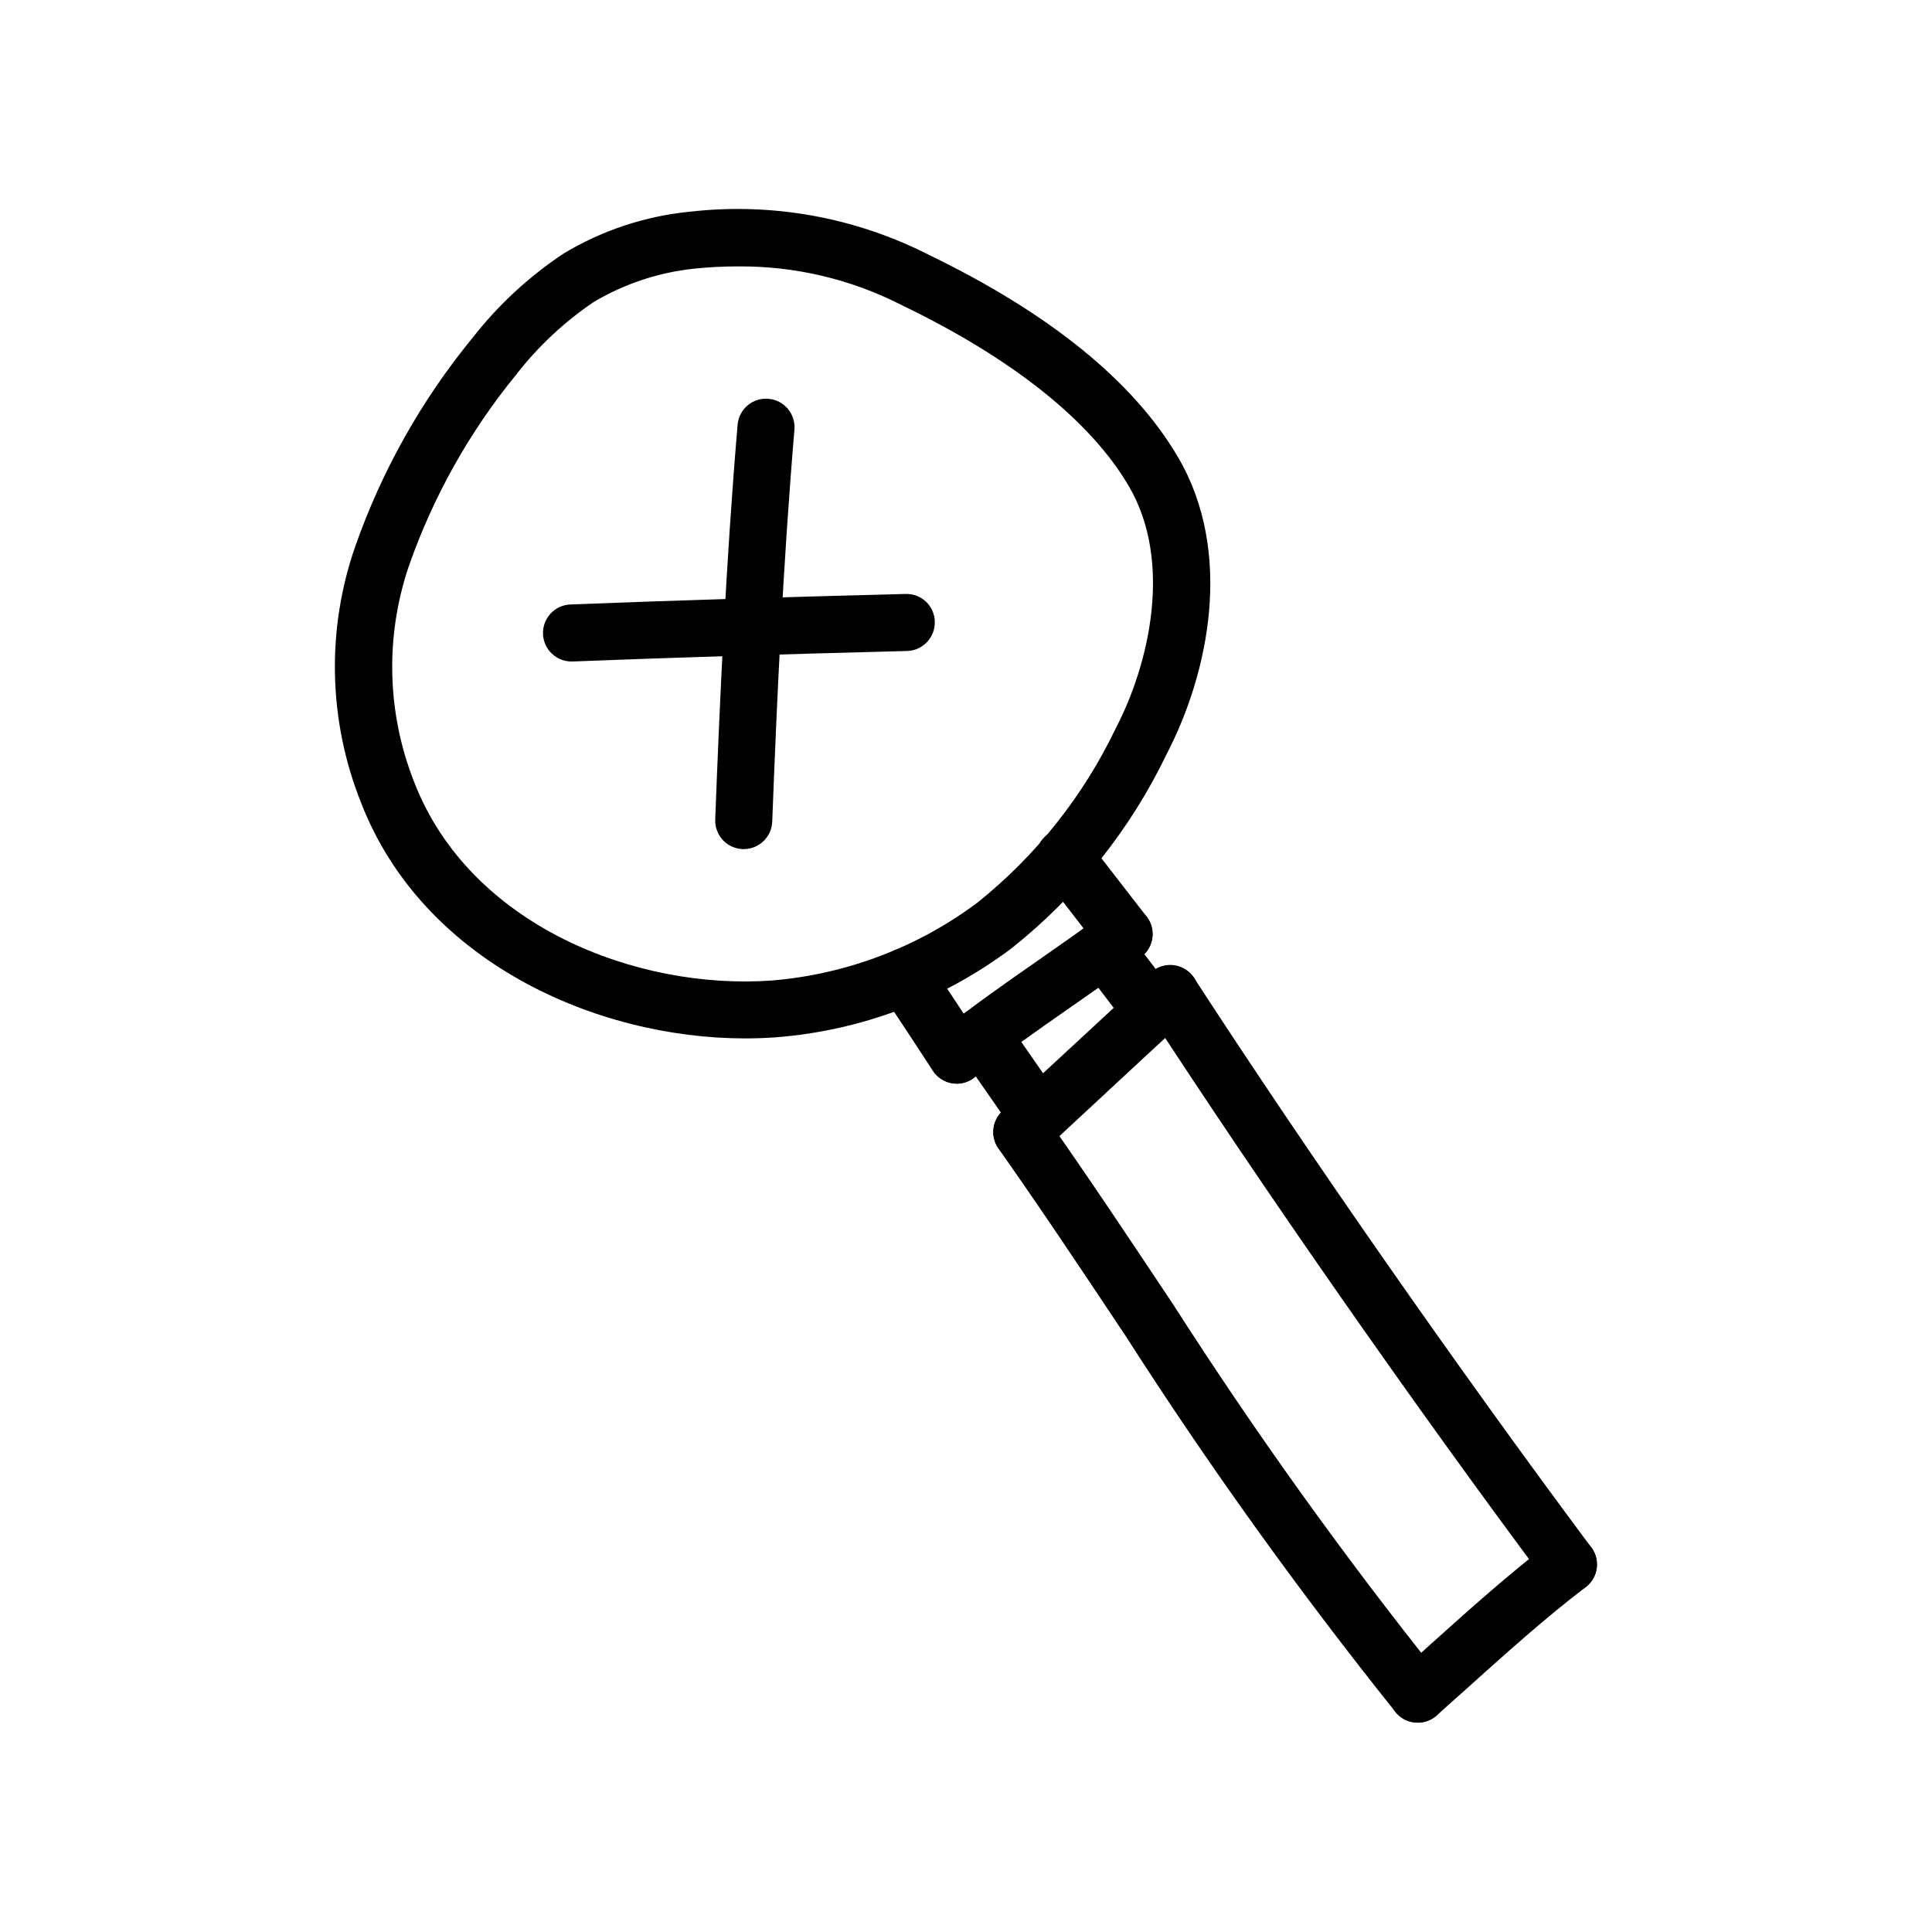
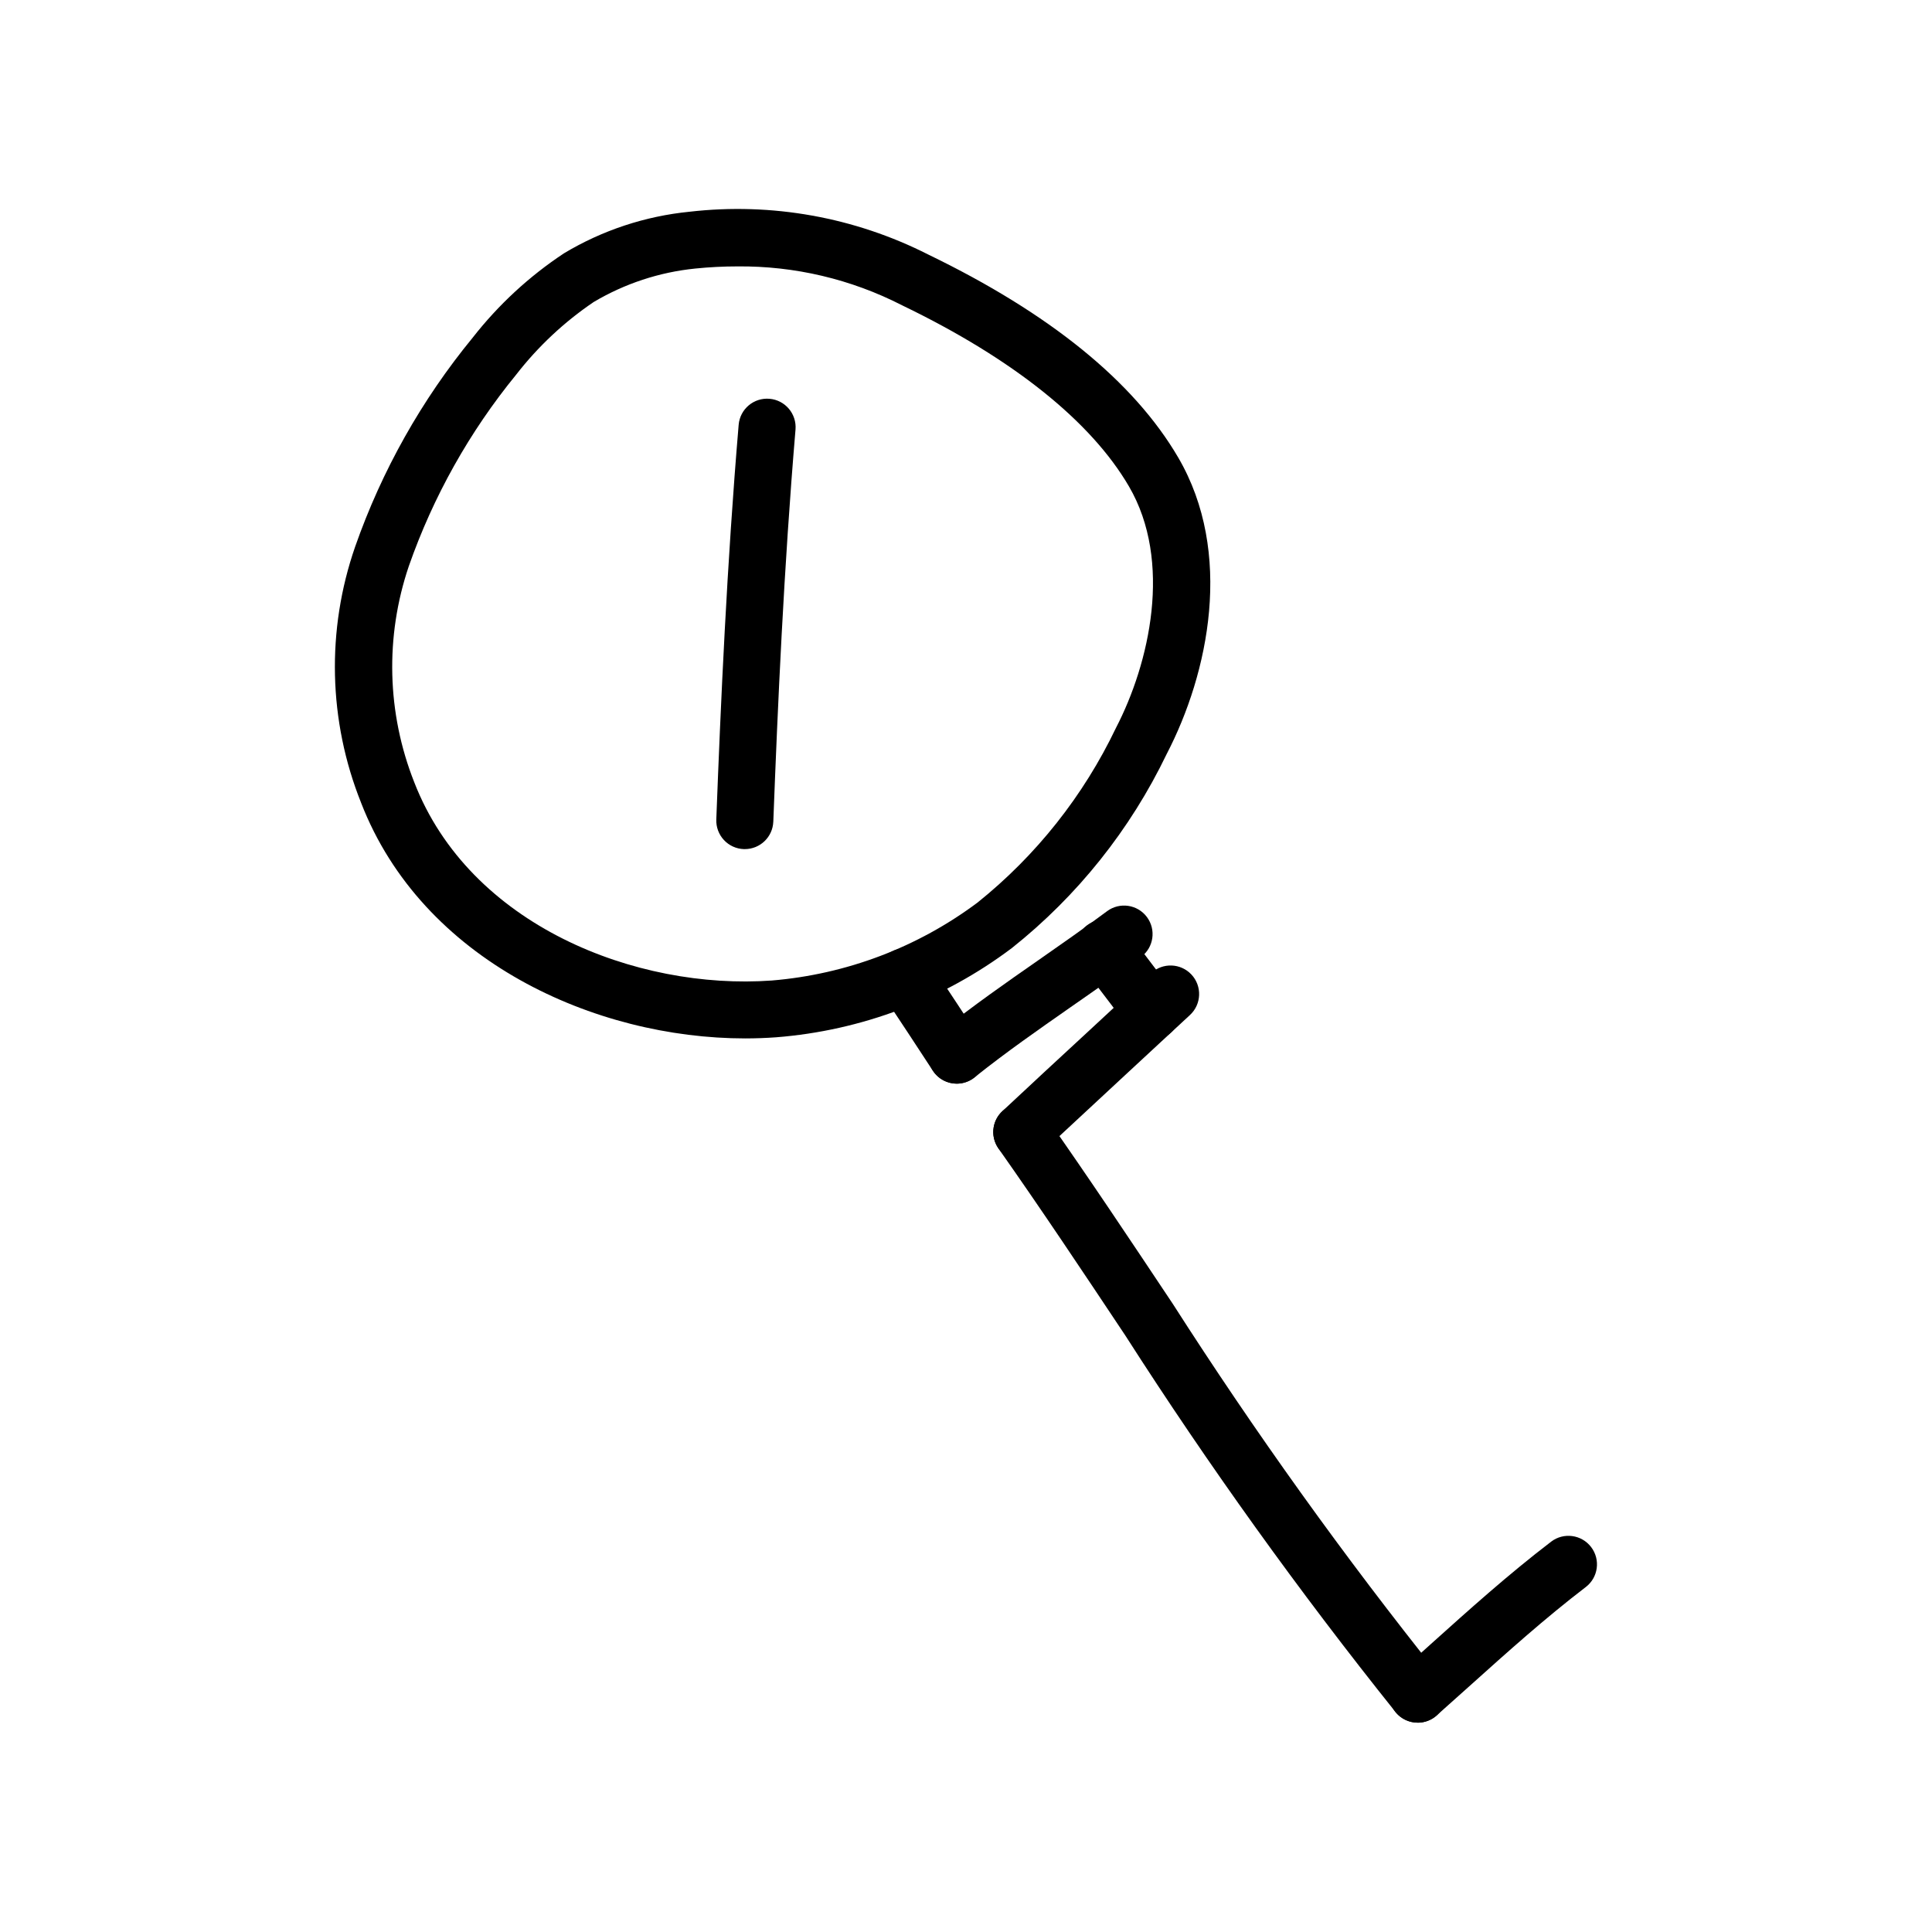
<svg xmlns="http://www.w3.org/2000/svg" fill="#000000" width="800px" height="800px" version="1.1" viewBox="144 144 512 512">
  <g>
    <path d="m341.5 419.19c-39.801 0-85.578-20.539-101.82-62.473h0.004c-8.676-21.691-9.23-45.785-1.562-67.852 7.066-20.156 17.617-38.914 31.172-55.418 6.805-8.699 14.969-16.238 24.18-22.328 10.145-6.09 21.516-9.848 33.289-11.012 21.727-2.496 43.707 1.445 63.211 11.336 32.207 15.574 54.504 33.668 66.262 53.797 14.742 25.227 8.086 57.148-3.059 78.594-9.617 20.004-23.633 37.57-41 51.391-18.172 13.691-39.879 21.906-62.562 23.672-2.668 0.191-5.371 0.289-8.117 0.293zm-2.113-204.59c-3.715 0-7.426 0.191-11.121 0.566-9.523 0.961-18.723 3.992-26.953 8.883-7.801 5.289-14.723 11.773-20.504 19.215-12.375 15.133-22.008 32.312-28.465 50.762-6.332 18.656-5.824 38.957 1.434 57.273 14.707 37.953 58.828 55.148 94.758 52.547 19.75-1.637 38.641-8.793 54.516-20.656 15.555-12.477 28.098-28.301 36.691-46.293 8.867-17.074 15.078-44.078 3.426-64.023-10.078-17.266-30.797-33.816-59.902-47.863l-0.227-0.117v0.004c-13.5-6.918-28.484-10.453-43.652-10.297z" />
    <path d="m397.55 431.18c-2.559 0-4.941-1.289-6.34-3.43-3.238-4.984-9.008-13.73-13.648-20.711v-0.004c-2.309-3.477-1.363-8.168 2.113-10.48 3.481-2.312 8.172-1.363 10.484 2.113 4.672 7.055 10.469 15.82 13.73 20.832h-0.004c1.512 2.324 1.633 5.285 0.312 7.723-1.32 2.438-3.867 3.953-6.641 3.957z" />
-     <path d="m441.89 399.1c-2.332 0-4.531-1.074-5.965-2.91l-6.133-7.926c-3.344-4.332-6.887-8.922-9.5-12.238-1.301-1.566-1.914-3.594-1.699-5.621 0.215-2.023 1.234-3.879 2.836-5.137 1.598-1.262 3.641-1.824 5.66-1.559 2.019 0.262 3.848 1.332 5.066 2.961 2.644 3.344 6.223 7.981 9.602 12.359l6.102 7.867c1.777 2.277 2.098 5.367 0.832 7.961-1.27 2.598-3.902 4.242-6.793 4.242z" />
    <path d="m397.55 431.18c-3.211-0.004-6.066-2.031-7.129-5.062-1.059-3.027-0.09-6.398 2.418-8.398 9.07-7.234 17.828-13.332 26.301-19.23 5.879-4.102 11.965-8.344 18.238-13.008h-0.004c3.352-2.492 8.086-1.797 10.574 1.551 2.492 3.348 1.801 8.082-1.551 10.574-6.457 4.805-12.641 9.113-18.641 13.281-8.645 6.047-16.82 11.719-25.52 18.641h0.004c-1.332 1.066-2.988 1.648-4.691 1.652z" />
-     <path d="m419.2 447.44c-2.426 0.004-4.703-1.156-6.129-3.117-1.055-1.457-3.148-4.488-5.492-7.883-3.414-4.938-7.664-11.082-9.402-13.348h0.004c-2.543-3.312-1.914-8.059 1.398-10.598 3.312-2.539 8.055-1.914 10.598 1.398 1.965 2.562 6.144 8.613 9.836 13.949 2.266 3.281 4.289 6.203 5.305 7.602h-0.004c1.672 2.301 1.906 5.34 0.617 7.871-1.289 2.531-3.891 4.125-6.731 4.125z" />
    <path d="m449.22 419.65c-2.473 0-4.789-1.211-6.199-3.242-2.082-2.988-6.047-8.207-9.281-12.402l-3.094-4.066c-1.254-1.594-1.812-3.629-1.555-5.641 0.262-2.016 1.324-3.84 2.941-5.062 1.621-1.223 3.668-1.742 5.676-1.441 2.008 0.301 3.809 1.398 5 3.043l3.023 3.988c3.293 4.316 7.394 9.684 9.668 12.941 1.605 2.309 1.801 5.316 0.504 7.809-1.297 2.496-3.871 4.066-6.684 4.074z" />
    <path d="m414.78 451.56c-3.102-0.004-5.887-1.898-7.023-4.785-1.141-2.883-0.398-6.168 1.863-8.289 7.371-6.894 14.773-13.766 22.199-20.609 5.762-5.328 11.508-10.656 17.246-15.984v-0.004c3.059-2.844 7.848-2.668 10.691 0.391 2.844 3.062 2.672 7.848-0.391 10.695-5.754 5.356-11.516 10.699-17.285 16.02-7.391 6.836-14.77 13.688-22.137 20.555-1.402 1.305-3.25 2.023-5.164 2.012z" />
-     <path d="m559.66 566.14c-2.379 0.004-4.621-1.117-6.047-3.023-35.359-47.41-74.879-104.07-105.75-151.58-1.148-1.68-1.57-3.75-1.168-5.746 0.398-1.996 1.586-3.746 3.293-4.852 1.703-1.109 3.785-1.484 5.769-1.039 1.988 0.445 3.707 1.672 4.777 3.406 30.688 47.254 70.031 103.61 105.16 150.76v-0.004c1.719 2.289 1.992 5.356 0.715 7.914-1.281 2.562-3.898 4.18-6.762 4.18z" />
    <path d="m519.71 600.52c-2.242 0-4.371-0.996-5.809-2.723-25.629-32.004-49.555-65.336-71.672-99.863-10.984-16.496-22.34-33.555-33.625-49.57h0.004c-2.406-3.414-1.59-8.129 1.82-10.535 3.414-2.406 8.129-1.59 10.535 1.824 11.402 16.188 22.809 33.328 33.852 49.902 21.82 34.078 45.422 66.988 70.699 98.586 1.879 2.25 2.281 5.387 1.039 8.039-1.246 2.656-3.91 4.352-6.844 4.356z" />
    <path d="m519.71 600.52c-3.141 0.008-5.961-1.93-7.082-4.863-1.121-2.938-0.305-6.262 2.047-8.348 2.852-2.519 5.672-5.039 8.496-7.598 10.137-9.109 20.621-18.531 31.887-27.145h-0.004c3.32-2.539 8.066-1.902 10.605 1.414 2.539 3.32 1.902 8.07-1.414 10.605-10.785 8.258-20.59 17.062-30.965 26.383-2.84 2.551-5.695 5.102-8.566 7.656v0.004c-1.383 1.219-3.16 1.891-5.004 1.891z" />
-     <path d="m341.1 369.02h-0.289 0.004c-2.008-0.074-3.898-0.941-5.262-2.414s-2.086-3.426-2.012-5.43c1.18-30.93 2.801-67.551 5.926-104.6 0.352-4.16 4.008-7.246 8.168-6.894 4.16 0.348 7.246 4.004 6.898 8.164-3.098 36.746-4.711 73.148-5.883 103.91h-0.004c-0.156 4.059-3.488 7.266-7.547 7.266z" />
-     <path d="m295.6 319.3c-4.172 0.082-7.621-3.234-7.703-7.41-0.078-4.172 3.238-7.621 7.414-7.703 25.695-1.008 53.043-1.863 88.672-2.781h-0.004c2.012-0.078 3.969 0.66 5.426 2.047 1.461 1.387 2.297 3.301 2.324 5.312 0.109 4.172-3.18 7.641-7.348 7.754-35.543 0.918-62.832 1.773-88.453 2.777z" />
+     <path d="m341.1 369.02c-2.008-0.074-3.898-0.941-5.262-2.414s-2.086-3.426-2.012-5.43c1.18-30.93 2.801-67.551 5.926-104.6 0.352-4.16 4.008-7.246 8.168-6.894 4.16 0.348 7.246 4.004 6.898 8.164-3.098 36.746-4.711 73.148-5.883 103.91h-0.004c-0.156 4.059-3.488 7.266-7.547 7.266z" />
  </g>
</svg>